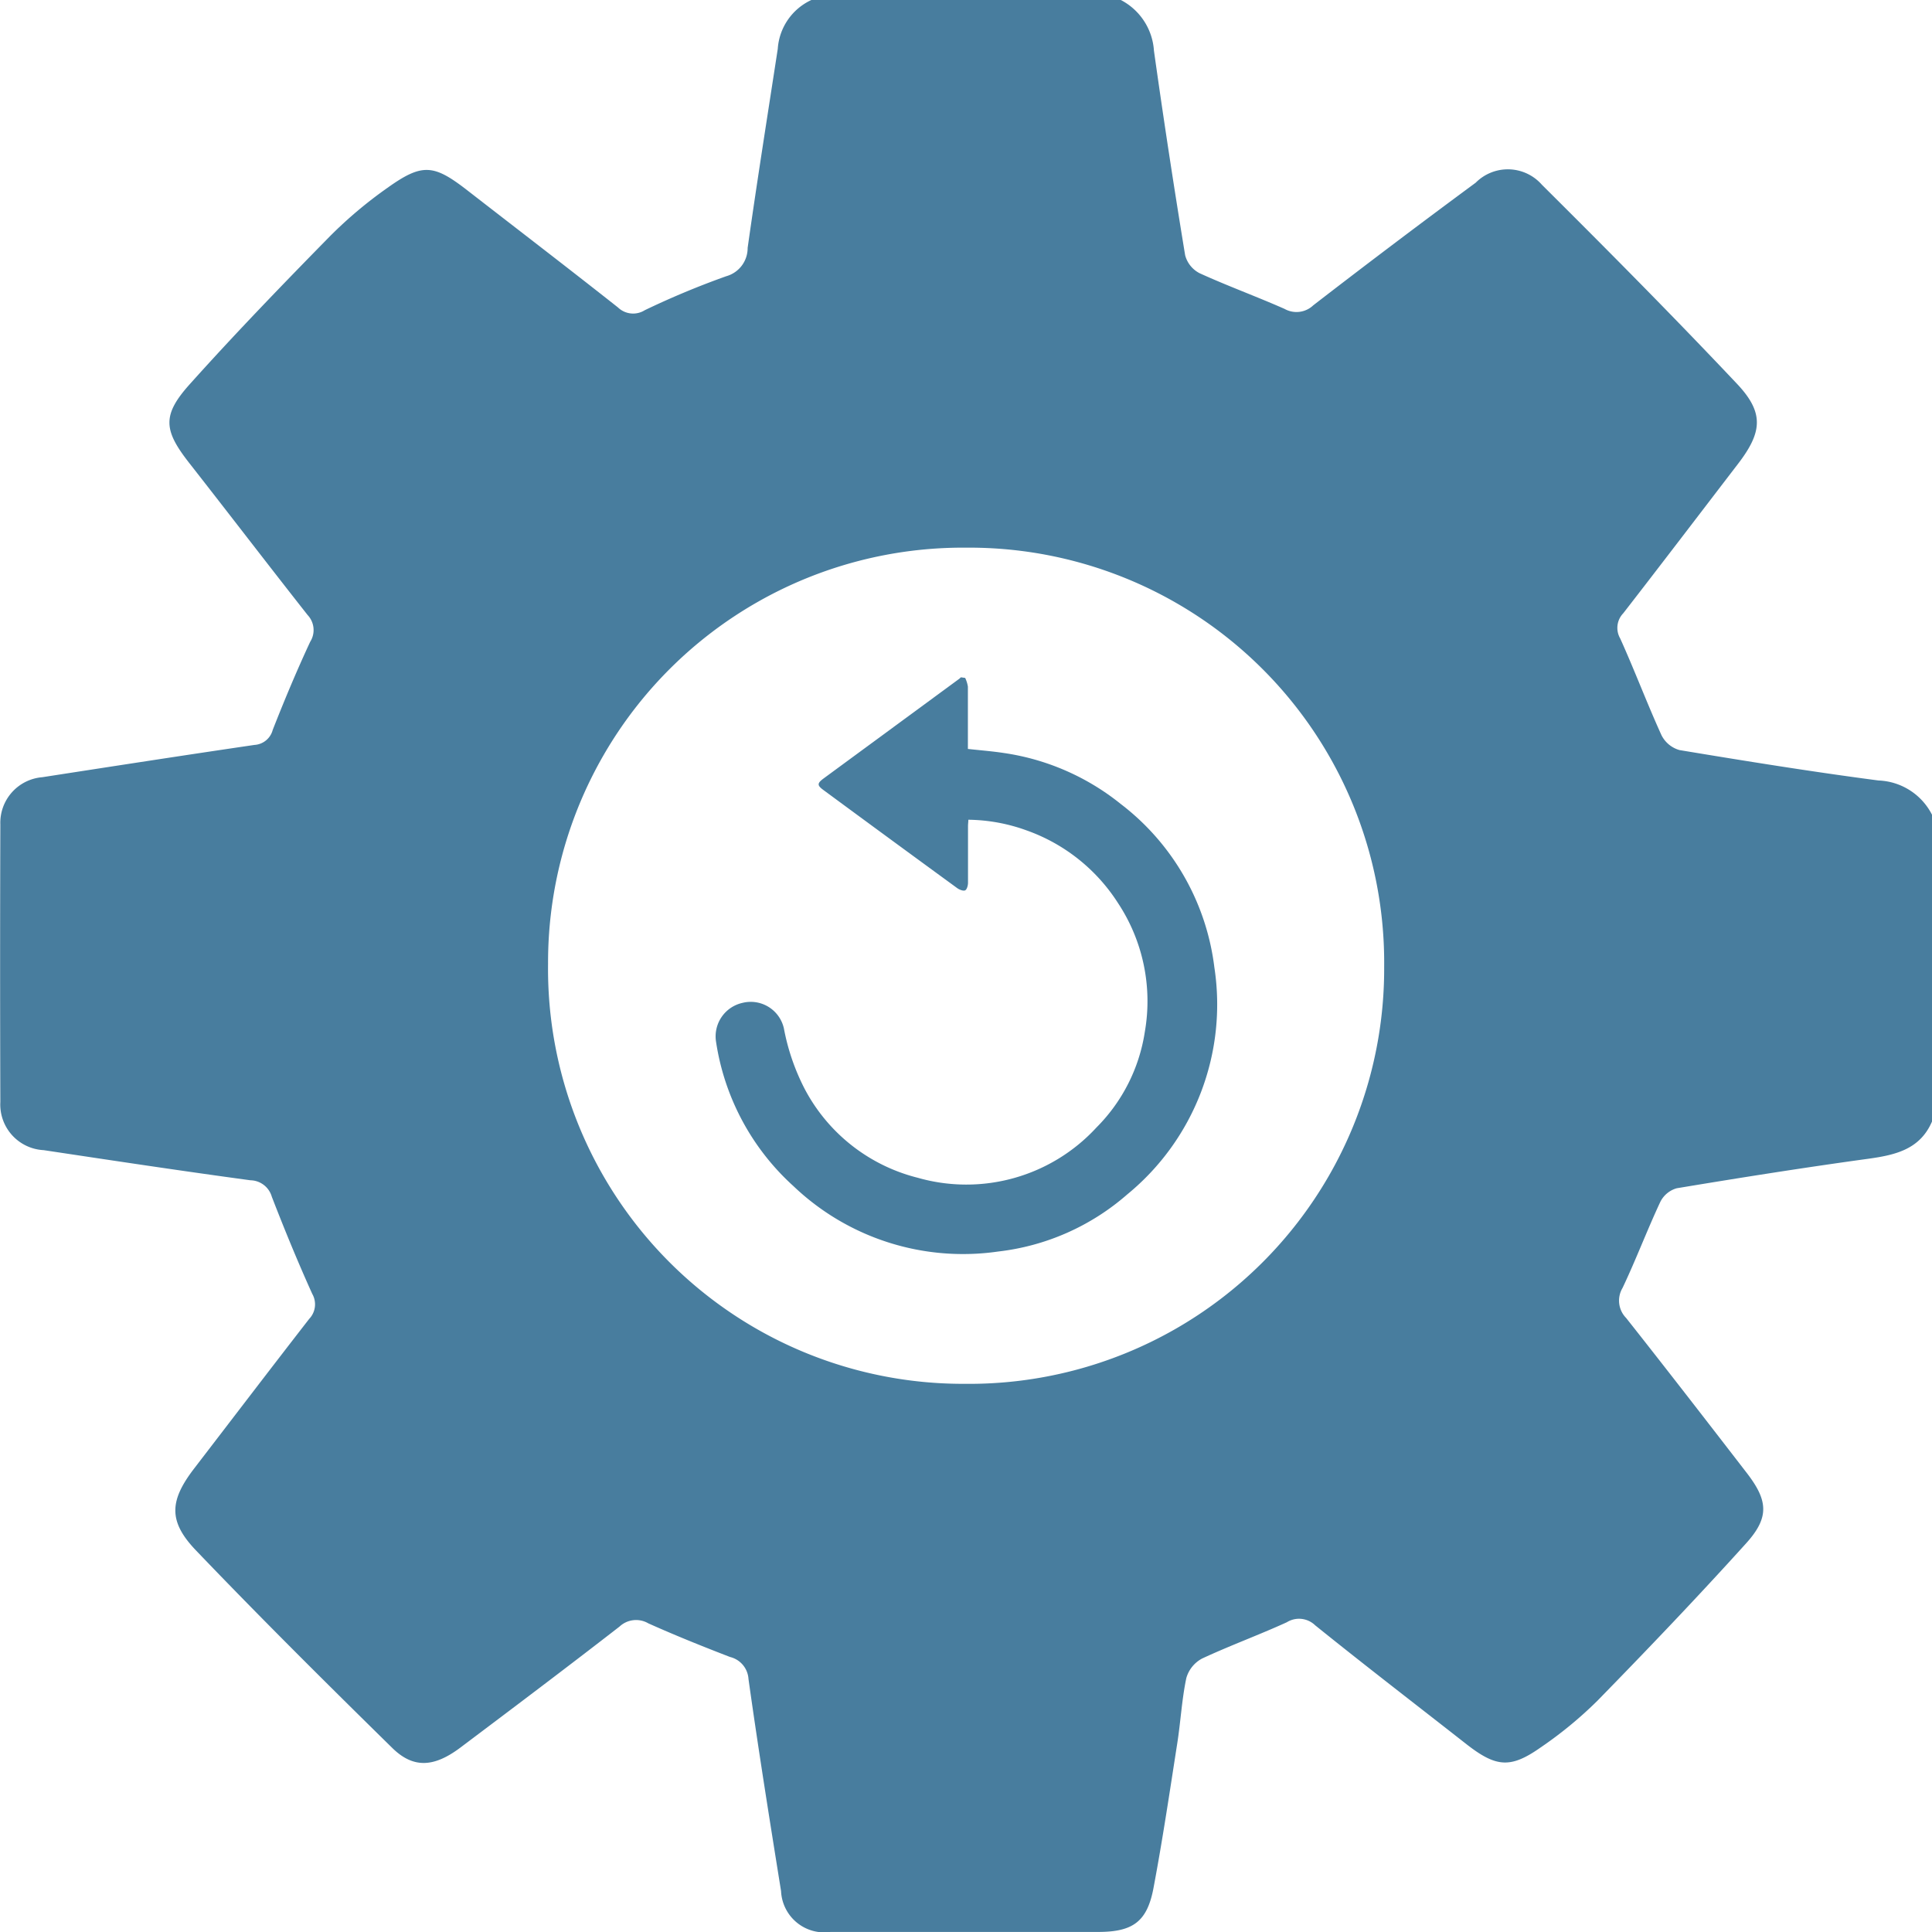
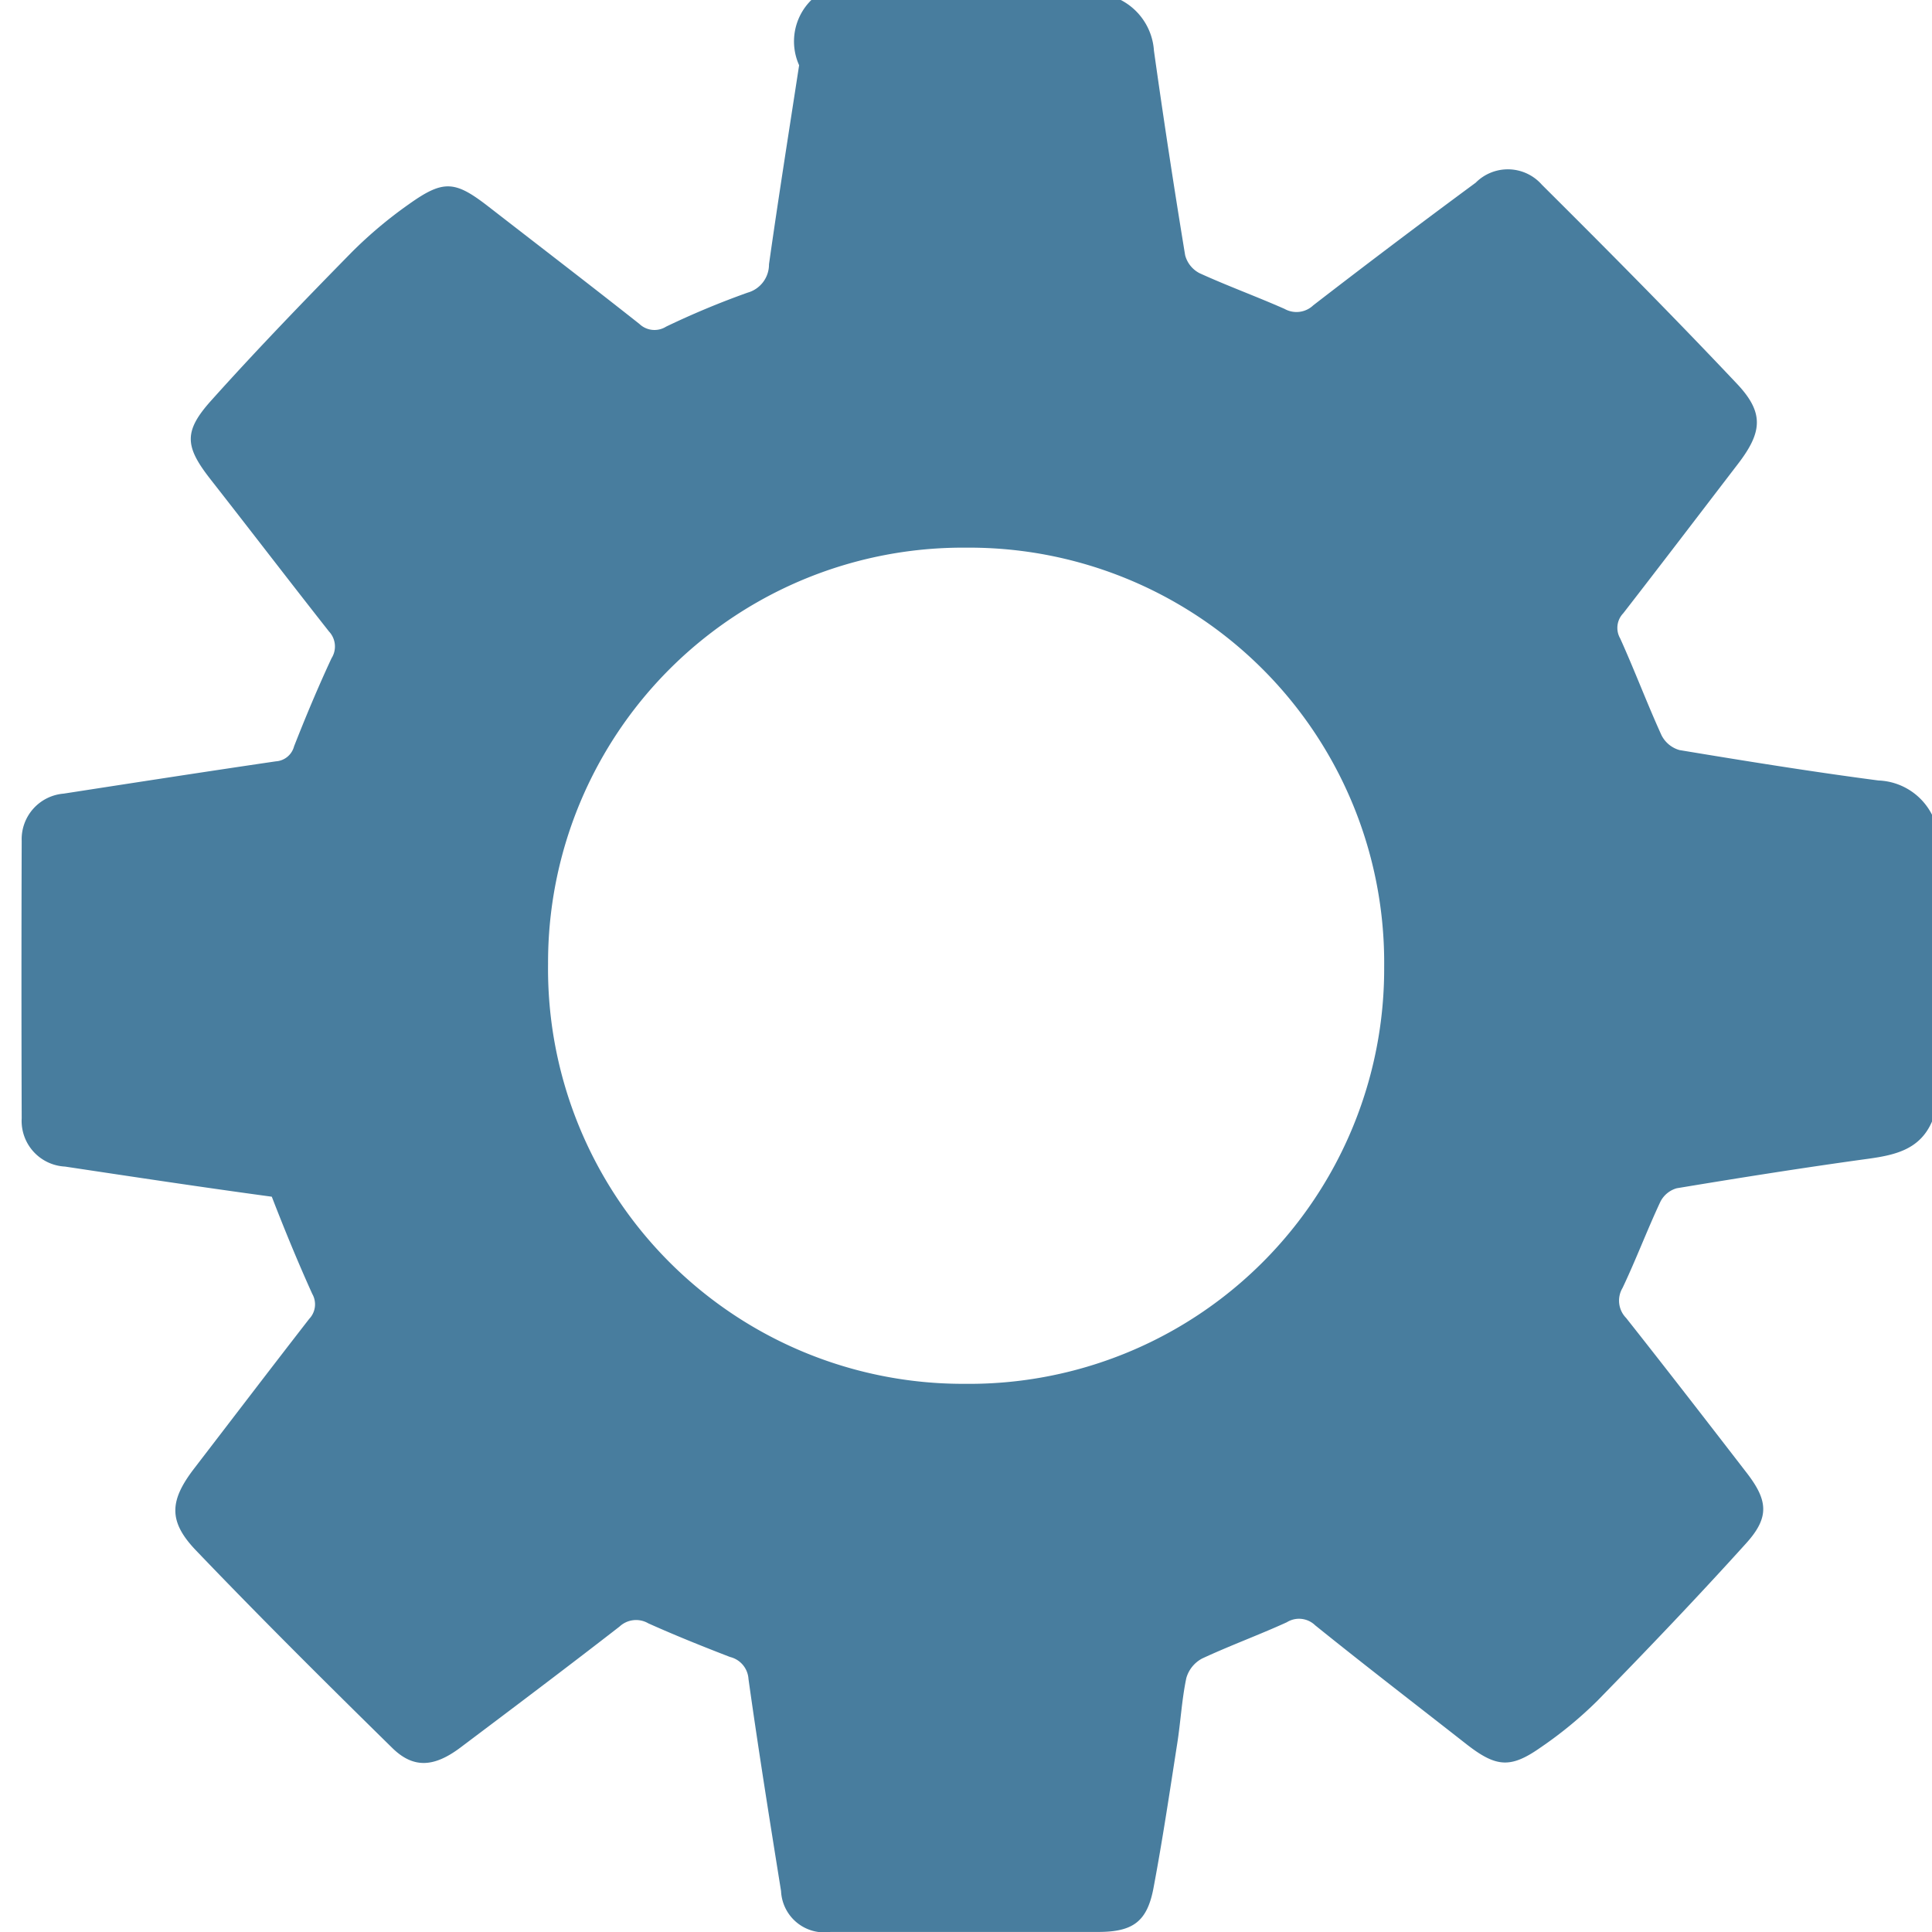
<svg xmlns="http://www.w3.org/2000/svg" width="34.113" height="34.113" viewBox="0 0 34.113 34.113">
  <g id="Group_21365" data-name="Group 21365" transform="translate(1966.168 248.788)">
    <g id="Group_21363" data-name="Group 21363" transform="translate(-1966.167 -248.788)">
-       <path id="Path_20485" data-name="Path 20485" d="M-1951.842-248.788h5.464a1.088,1.088,0,0,1,.585.895q.254,1.809.551,3.612a.5.5,0,0,0,.255.317c.493.225,1,.409,1.5.63a.43.43,0,0,0,.507-.063q1.424-1.1,2.868-2.165a.8.8,0,0,1,1.169.036c1.163,1.157,2.319,2.322,3.445,3.515.482.511.447.853.018,1.413-.675.88-1.347,1.763-2.027,2.639a.372.372,0,0,0-.054.443c.255.564.473,1.145.729,1.708a.511.511,0,0,0,.319.264c1.169.194,2.339.383,3.514.537a1.107,1.107,0,0,1,.948.612v5.4c-.21.5-.646.6-1.128.667-1.13.155-2.258.334-3.384.521a.467.467,0,0,0-.289.24c-.234.5-.43,1.021-.667,1.52a.437.437,0,0,0,.063.53c.716.905,1.422,1.819,2.127,2.732.379.49.407.787-.006,1.245-.855.947-1.737,1.87-2.628,2.782a7.121,7.121,0,0,1-1,.823c-.534.376-.787.353-1.312-.056-.893-.7-1.789-1.388-2.672-2.1a.409.409,0,0,0-.5-.053c-.493.225-1,.41-1.495.64a.567.567,0,0,0-.279.344c-.08.378-.1.769-.16,1.152-.133.853-.26,1.709-.42,2.557-.112.594-.364.774-.973.775q-2.365,0-4.73,0a.764.764,0,0,1-.873-.721c-.2-1.247-.4-2.495-.575-3.745a.427.427,0,0,0-.326-.389c-.485-.187-.968-.381-1.443-.594a.428.428,0,0,0-.508.057c-.929.721-1.869,1.429-2.809,2.136-.463.348-.828.374-1.2.011-1.171-1.15-2.336-2.307-3.471-3.493-.495-.517-.463-.882-.03-1.446.676-.88,1.349-1.763,2.03-2.64a.372.372,0,0,0,.054-.443c-.255-.564-.49-1.137-.714-1.715a.4.4,0,0,0-.377-.29c-1.219-.165-2.435-.349-3.651-.532a.807.807,0,0,1-.765-.851q-.008-2.448,0-4.9a.807.807,0,0,1,.741-.834c1.248-.193,2.5-.387,3.746-.57a.355.355,0,0,0,.322-.264c.206-.525.424-1.046.662-1.557a.387.387,0,0,0-.045-.472c-.7-.889-1.388-1.788-2.086-2.679-.456-.582-.491-.846.007-1.4.8-.892,1.633-1.754,2.472-2.609a7.615,7.615,0,0,1,1.017-.856c.616-.439.816-.417,1.415.049.885.687,1.775,1.369,2.655,2.064a.386.386,0,0,0,.473.048,14.769,14.769,0,0,1,1.439-.6.516.516,0,0,0,.377-.5c.166-1.173.352-2.344.532-3.515A1.025,1.025,0,0,1-1951.842-248.788Zm10.114,17.07a7.326,7.326,0,0,0-7.38-7.4,7.324,7.324,0,0,0-7.383,7.347,7.327,7.327,0,0,0,7.357,7.417A7.328,7.328,0,0,0-1941.728-231.718Z" transform="translate(1966.167 248.788)" fill="#487d9e" />
+       <path id="Path_20485" data-name="Path 20485" d="M-1951.842-248.788h5.464a1.088,1.088,0,0,1,.585.895q.254,1.809.551,3.612a.5.5,0,0,0,.255.317c.493.225,1,.409,1.5.63a.43.43,0,0,0,.507-.063q1.424-1.1,2.868-2.165a.8.8,0,0,1,1.169.036c1.163,1.157,2.319,2.322,3.445,3.515.482.511.447.853.018,1.413-.675.88-1.347,1.763-2.027,2.639a.372.372,0,0,0-.054.443c.255.564.473,1.145.729,1.708a.511.511,0,0,0,.319.264c1.169.194,2.339.383,3.514.537a1.107,1.107,0,0,1,.948.612v5.4c-.21.5-.646.6-1.128.667-1.13.155-2.258.334-3.384.521a.467.467,0,0,0-.289.24c-.234.5-.43,1.021-.667,1.52a.437.437,0,0,0,.063.53c.716.905,1.422,1.819,2.127,2.732.379.49.407.787-.006,1.245-.855.947-1.737,1.87-2.628,2.782a7.121,7.121,0,0,1-1,.823c-.534.376-.787.353-1.312-.056-.893-.7-1.789-1.388-2.672-2.1a.409.409,0,0,0-.5-.053c-.493.225-1,.41-1.495.64a.567.567,0,0,0-.279.344c-.08.378-.1.769-.16,1.152-.133.853-.26,1.709-.42,2.557-.112.594-.364.774-.973.775q-2.365,0-4.73,0a.764.764,0,0,1-.873-.721c-.2-1.247-.4-2.495-.575-3.745a.427.427,0,0,0-.326-.389c-.485-.187-.968-.381-1.443-.594a.428.428,0,0,0-.508.057c-.929.721-1.869,1.429-2.809,2.136-.463.348-.828.374-1.2.011-1.171-1.15-2.336-2.307-3.471-3.493-.495-.517-.463-.882-.03-1.446.676-.88,1.349-1.763,2.03-2.64a.372.372,0,0,0,.054-.443c-.255-.564-.49-1.137-.714-1.715c-1.219-.165-2.435-.349-3.651-.532a.807.807,0,0,1-.765-.851q-.008-2.448,0-4.9a.807.807,0,0,1,.741-.834c1.248-.193,2.5-.387,3.746-.57a.355.355,0,0,0,.322-.264c.206-.525.424-1.046.662-1.557a.387.387,0,0,0-.045-.472c-.7-.889-1.388-1.788-2.086-2.679-.456-.582-.491-.846.007-1.4.8-.892,1.633-1.754,2.472-2.609a7.615,7.615,0,0,1,1.017-.856c.616-.439.816-.417,1.415.049.885.687,1.775,1.369,2.655,2.064a.386.386,0,0,0,.473.048,14.769,14.769,0,0,1,1.439-.6.516.516,0,0,0,.377-.5c.166-1.173.352-2.344.532-3.515A1.025,1.025,0,0,1-1951.842-248.788Zm10.114,17.07a7.326,7.326,0,0,0-7.38-7.4,7.324,7.324,0,0,0-7.383,7.347,7.327,7.327,0,0,0,7.357,7.417A7.328,7.328,0,0,0-1941.728-231.718Z" transform="translate(1966.167 248.788)" fill="#487d9e" />
    </g>
    <g id="Group_21364" data-name="Group 21364" transform="translate(-1953.535 -236.818)">
-       <path id="Path_20486" data-name="Path 20486" d="M-1832.1-125.935a.562.562,0,0,1,.048.154c0,.334,0,.669,0,1v.1c.218.024.426.04.631.071a4.268,4.268,0,0,1,2.067.9,4.286,4.286,0,0,1,1.654,2.887,4.335,4.335,0,0,1-1.539,4.008,4.184,4.184,0,0,1-2.279,1.008,4.336,4.336,0,0,1-3.611-1.152,4.3,4.3,0,0,1-1.369-2.546.606.606,0,0,1,.468-.693.6.6,0,0,1,.729.451,3.886,3.886,0,0,0,.36,1.055,3.11,3.11,0,0,0,2.005,1.583,3.121,3.121,0,0,0,3.153-.887,3.036,3.036,0,0,0,.855-1.69,3.144,3.144,0,0,0-.475-2.276,3.175,3.175,0,0,0-1.619-1.283,3.1,3.1,0,0,0-1.022-.186c0,.037-.006.075-.006.113,0,.334,0,.669,0,1,0,.047-.019.119-.051.134s-.1-.011-.139-.039q-1.183-.863-2.362-1.732c-.115-.084-.113-.12.005-.207l2.393-1.758a.3.3,0,0,0,.028-.026Z" transform="translate(1836.509 125.935)" fill="#487d9e" />
-     </g>
+       </g>
  </g>
</svg>